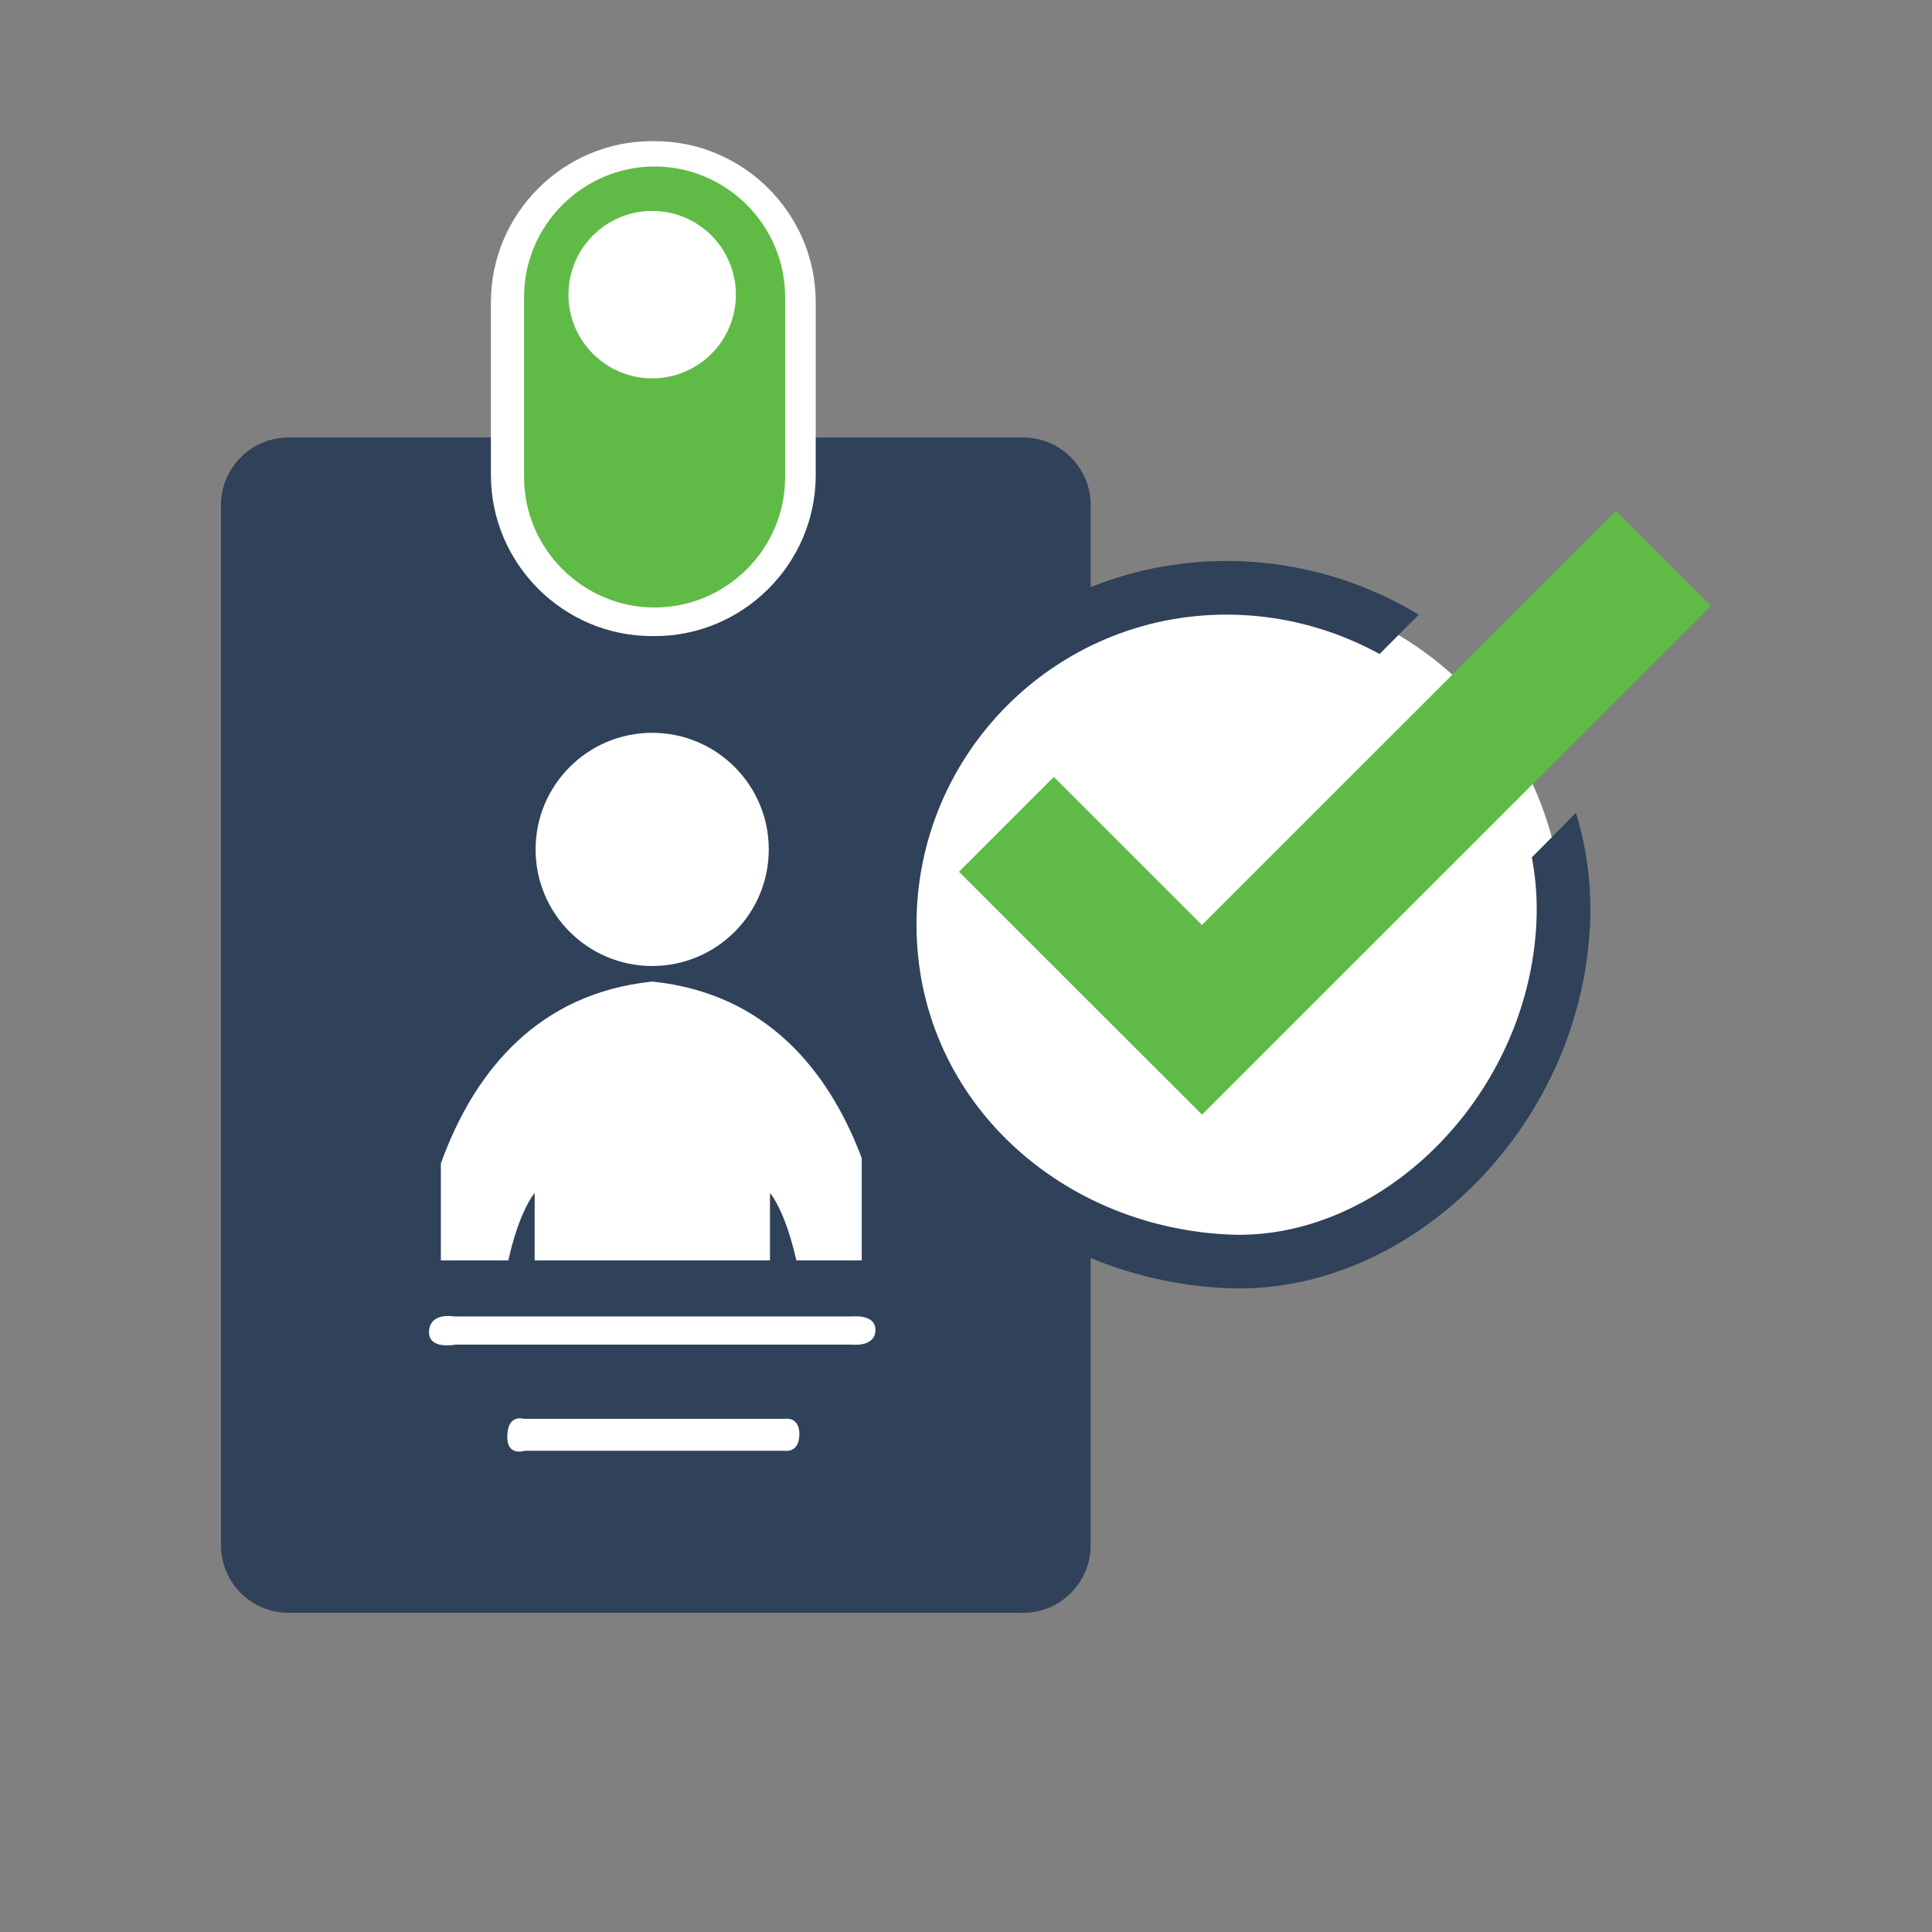
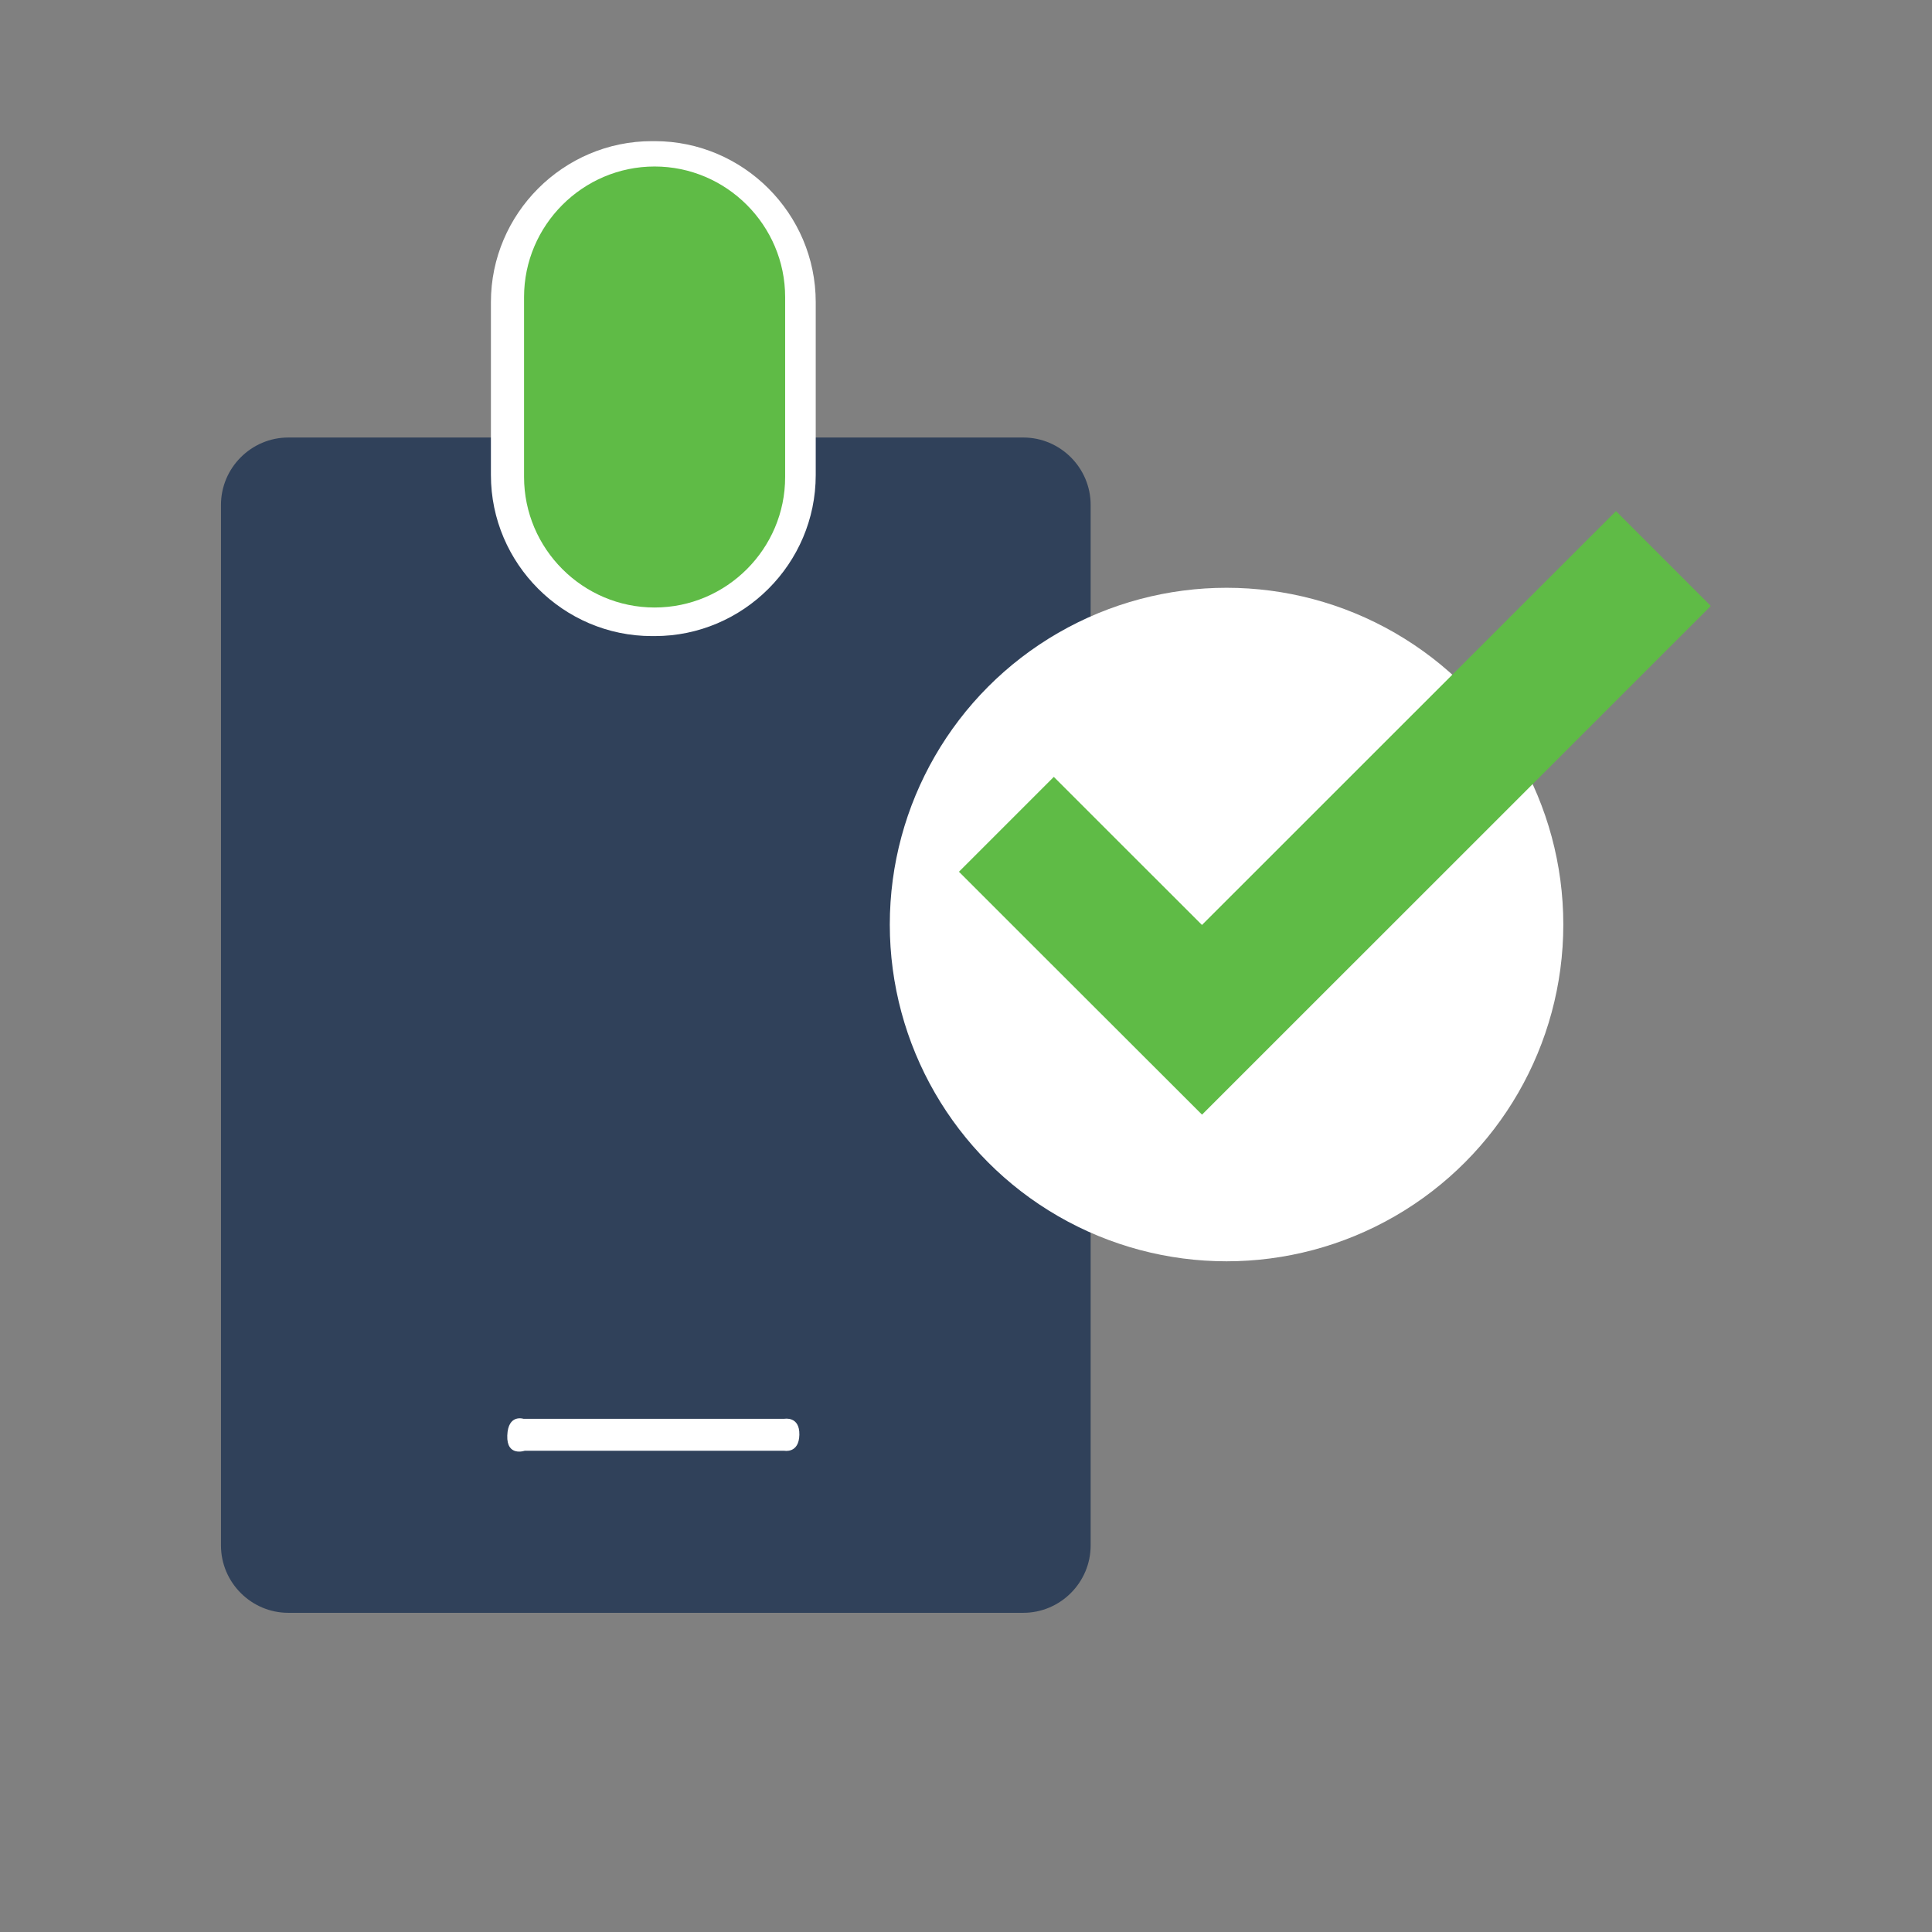
<svg xmlns="http://www.w3.org/2000/svg" xmlns:xlink="http://www.w3.org/1999/xlink" version="1.1" id="Layer_1" x="0px" y="0px" viewBox="0 0 144 144" style="enable-background:new 0 0 144 144;" xml:space="preserve">
  <rect x="0" y="0" width="144" height="144" fill="#808080" stroke="none" />
  <style type="text/css">
	.st0{fill:#30415A;}
	.st1{fill:#FFFFFF;}
	.st2{fill:#5FBB46;}
	.st3{clip-path:url(#SVGID_00000052823194222557172400000014498345674720263057_);}
	
		.st4{clip-path:url(#SVGID_00000142886628565556230600000017772041365581551015_);fill:none;stroke:#30415A;stroke-width:4;stroke-miterlimit:10;}
	.st5{fill:none;stroke:#5FBB46;stroke-width:10;stroke-miterlimit:10;}
</style>
  <path class="st0" d="M60.98,32.61h15.29c2.76,0,5.02,2.26,5.02,5.02v77.56c0,2.76-2.26,5.02-5.02,5.02H21.49  c-2.76,0-5.02-2.26-5.02-5.02V37.63c0-2.76,2.26-5.02,5.02-5.02h15.1H60.98z" />
  <path class="st1" d="M48.8,47.41h-0.21c-6.6,0-12-5.4-12-12V22.52c0-6.6,5.4-12,12-12h0.21c6.6,0,12,5.4,12,12v12.89  C60.8,42.01,55.4,47.41,48.8,47.41z" />
  <path class="st2" d="M48.79,45.28L48.79,45.28c-5.35,0-9.73-4.38-9.73-9.73V22.14c0-5.35,4.38-9.73,9.73-9.73h0  c5.35,0,9.73,4.38,9.73,9.73v13.41C58.53,40.9,54.15,45.28,48.79,45.28z" />
  <g>
    <defs>
      <rect id="SVGID_1_" x="32.86" y="52.11" width="31.37" height="41.83" />
    </defs>
    <clipPath id="SVGID_00000171698402326284435880000003394803191685266068_">
      <use xlink:href="#SVGID_1_" style="overflow:visible;" />
    </clipPath>
    <g style="clip-path:url(#SVGID_00000171698402326284435880000003394803191685266068_);">
-       <circle class="st1" cx="48.61" cy="63.31" r="8.69" />
-     </g>
+       </g>
    <g style="clip-path:url(#SVGID_00000171698402326284435880000003394803191685266068_);">
-       <path class="st1" d="M57.39,133.79c0-4.39,0-44.87,0-44.87s1.97,2.15,2.69,9.76l6.45-0.63c-0.03-1.18-0.64-23.11-17.91-24.89    c-17.28,1.78-17.88,23.7-17.91,24.89l6.45,0.63c0.72-7.61,2.69-9.76,2.69-9.76s0,40.48,0,44.87H57.39z" />
-     </g>
+       </g>
  </g>
-   <path class="st1" d="M31.98,99.21c0.09-1.43,1.85-1.09,1.85-1.09h29.71c0,0,1.76-0.2,1.71,1.05c-0.05,1.25-1.71,1.05-1.71,1.05  H33.96C33.96,100.22,31.89,100.64,31.98,99.21z" />
  <path class="st1" d="M37.81,106.99c0.06-1.62,1.21-1.24,1.21-1.24h19.44c0,0,1.15-0.22,1.12,1.19s-1.12,1.19-1.12,1.19H39.11  C39.11,108.13,37.75,108.6,37.81,106.99z" />
-   <circle class="st1" cx="48.61" cy="21.96" r="6.24" />
  <circle class="st1" cx="91.42" cy="68.91" r="25.1" />
  <g>
    <defs>
      <polygon id="SVGID_00000085213284796247468360000011170713573394145432_" points="123.2,54.77 93.69,84.64 87.28,64.34     109.32,42.23 88.69,34.41 61.17,52.11 61.84,90.2 90.07,103.2 115.39,95.58 126.65,79.48   " />
    </defs>
    <clipPath id="SVGID_00000109025875553671349870000001574907684920530583_">
      <use xlink:href="#SVGID_00000085213284796247468360000011170713573394145432_" style="overflow:visible;" />
    </clipPath>
-     <path style="clip-path:url(#SVGID_00000109025875553671349870000001574907684920530583_);fill:none;stroke:#30415A;stroke-width:4;stroke-miterlimit:10;" d="   M116.51,68.91c-0.7,14.16-12.69,25.72-25.1,25.1c-13.84-0.69-25.1-11.24-25.1-25.1s11.24-25.1,25.1-25.1S117.2,55.07,116.51,68.91z   " />
  </g>
  <polyline class="st5" points="123.98,41.63 89.59,76.01 80.09,66.52 75.01,61.44 " />
</svg>